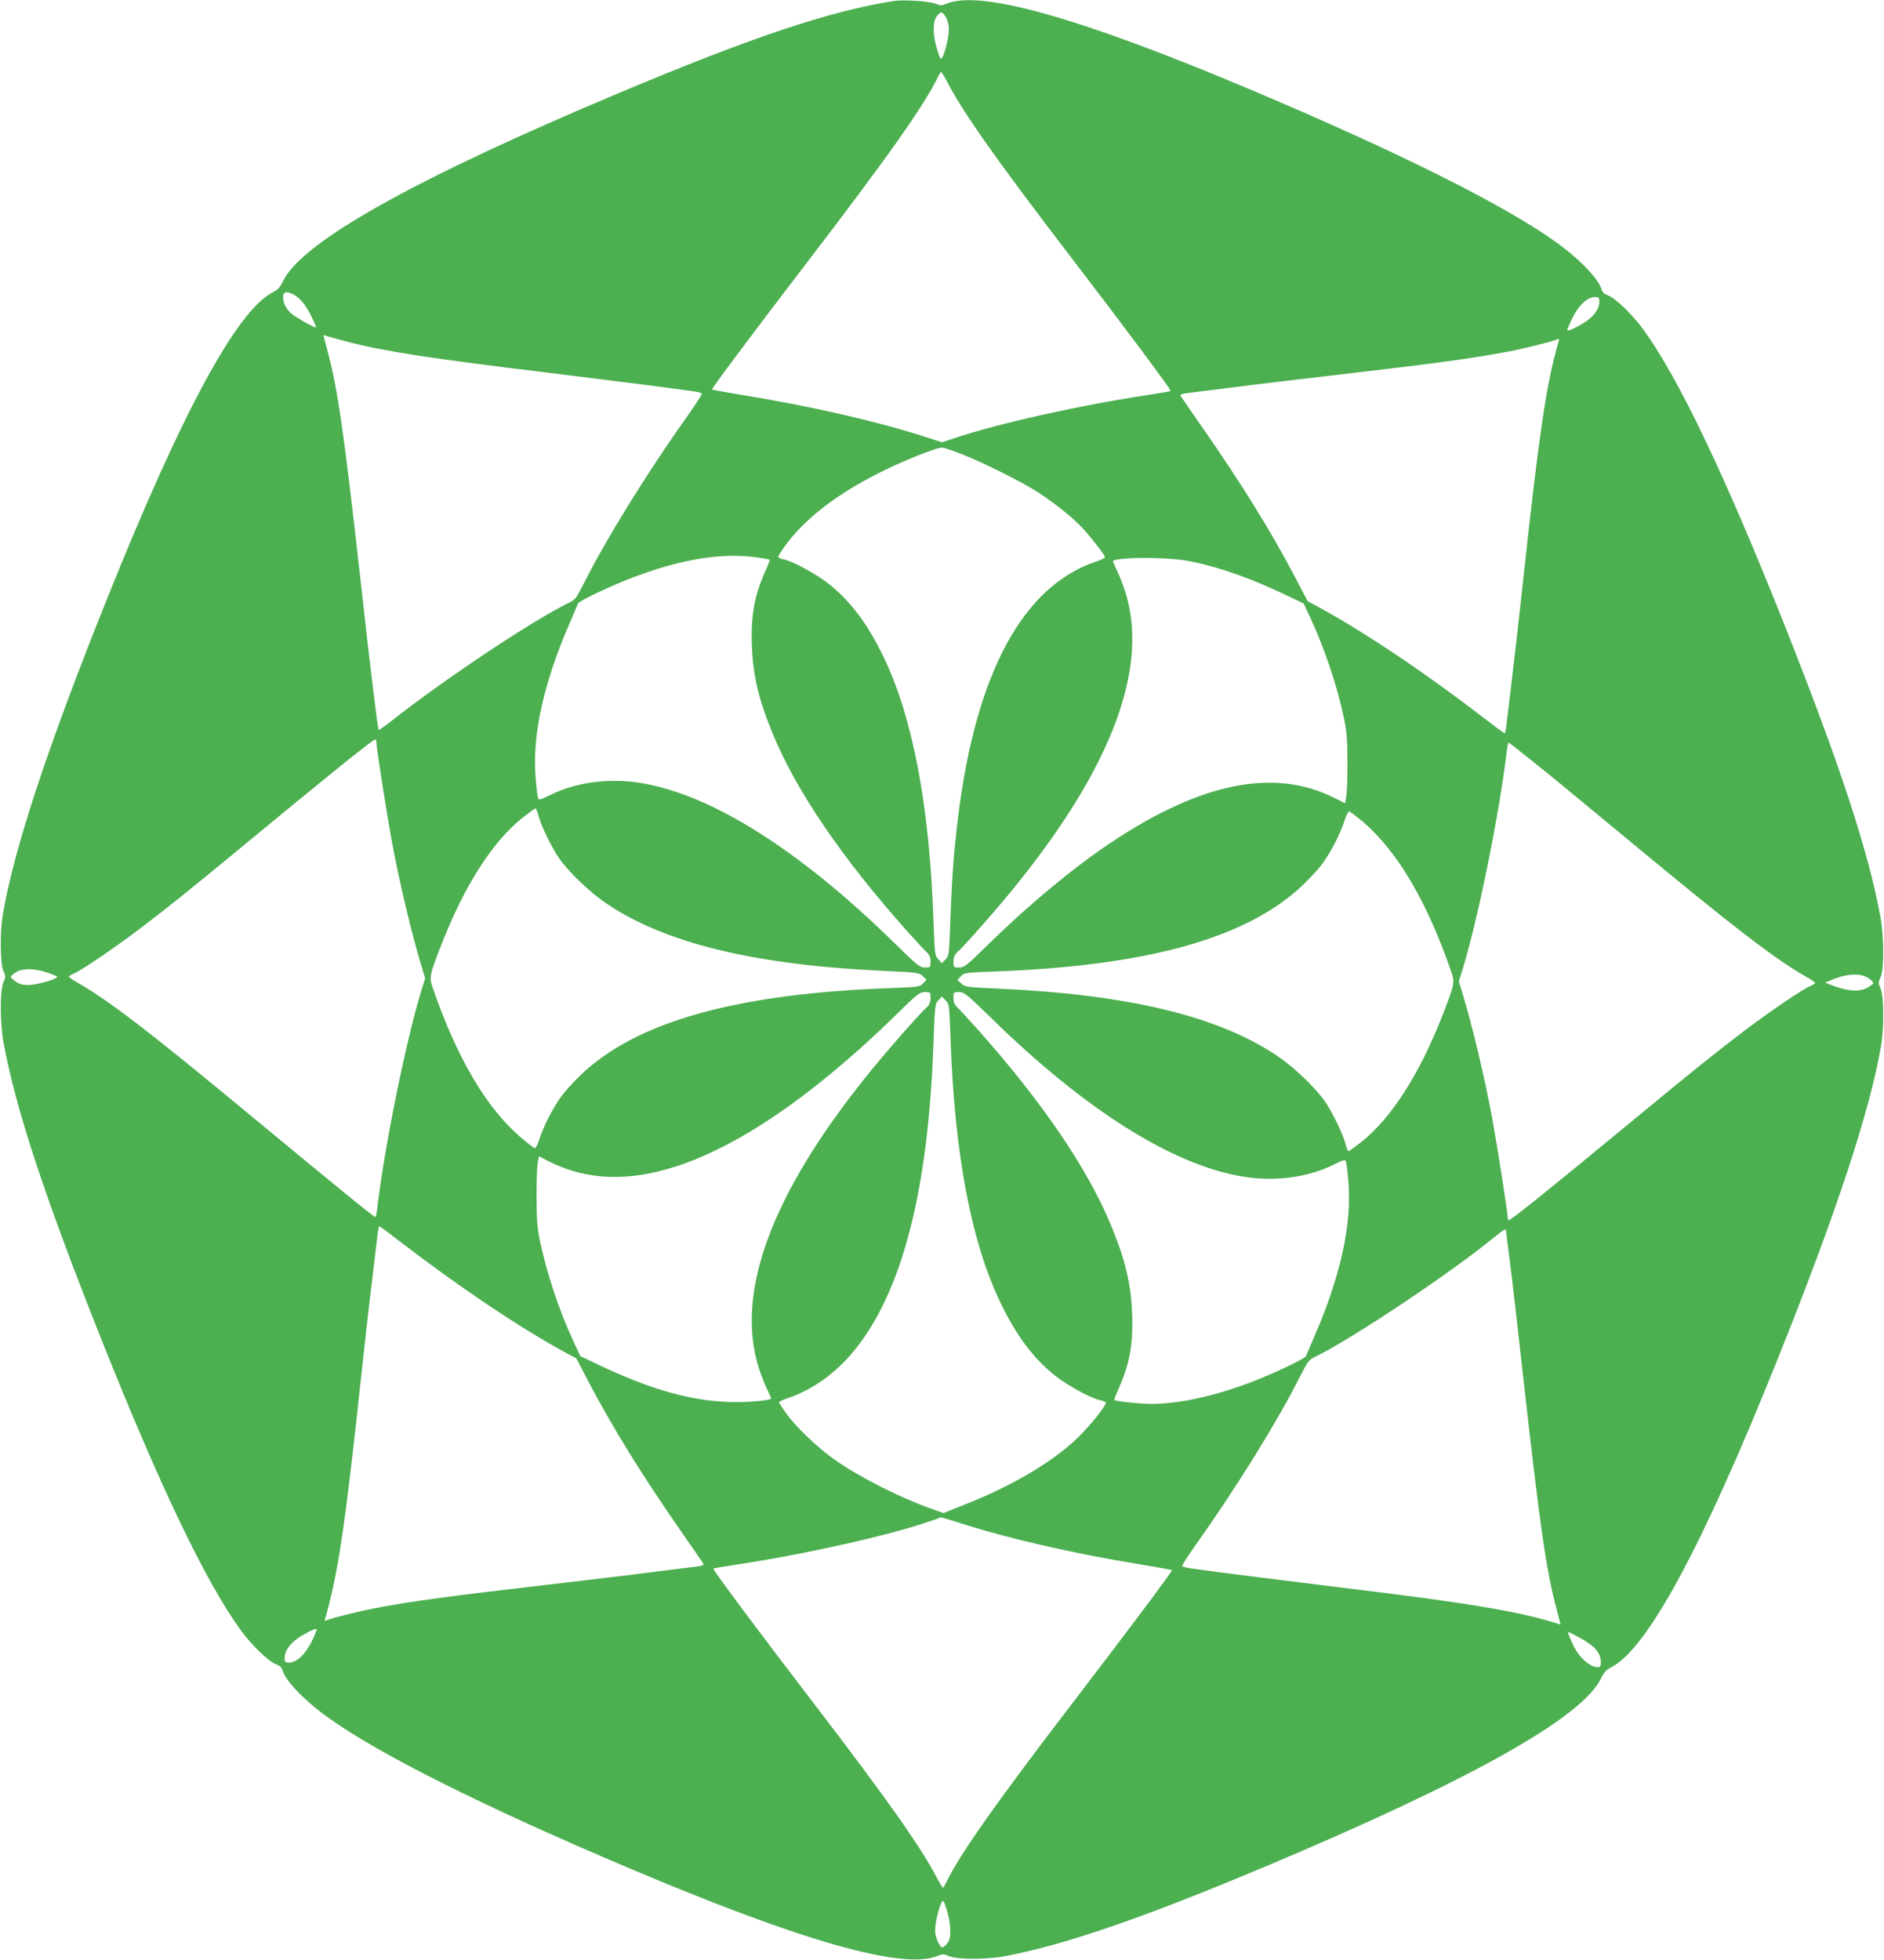
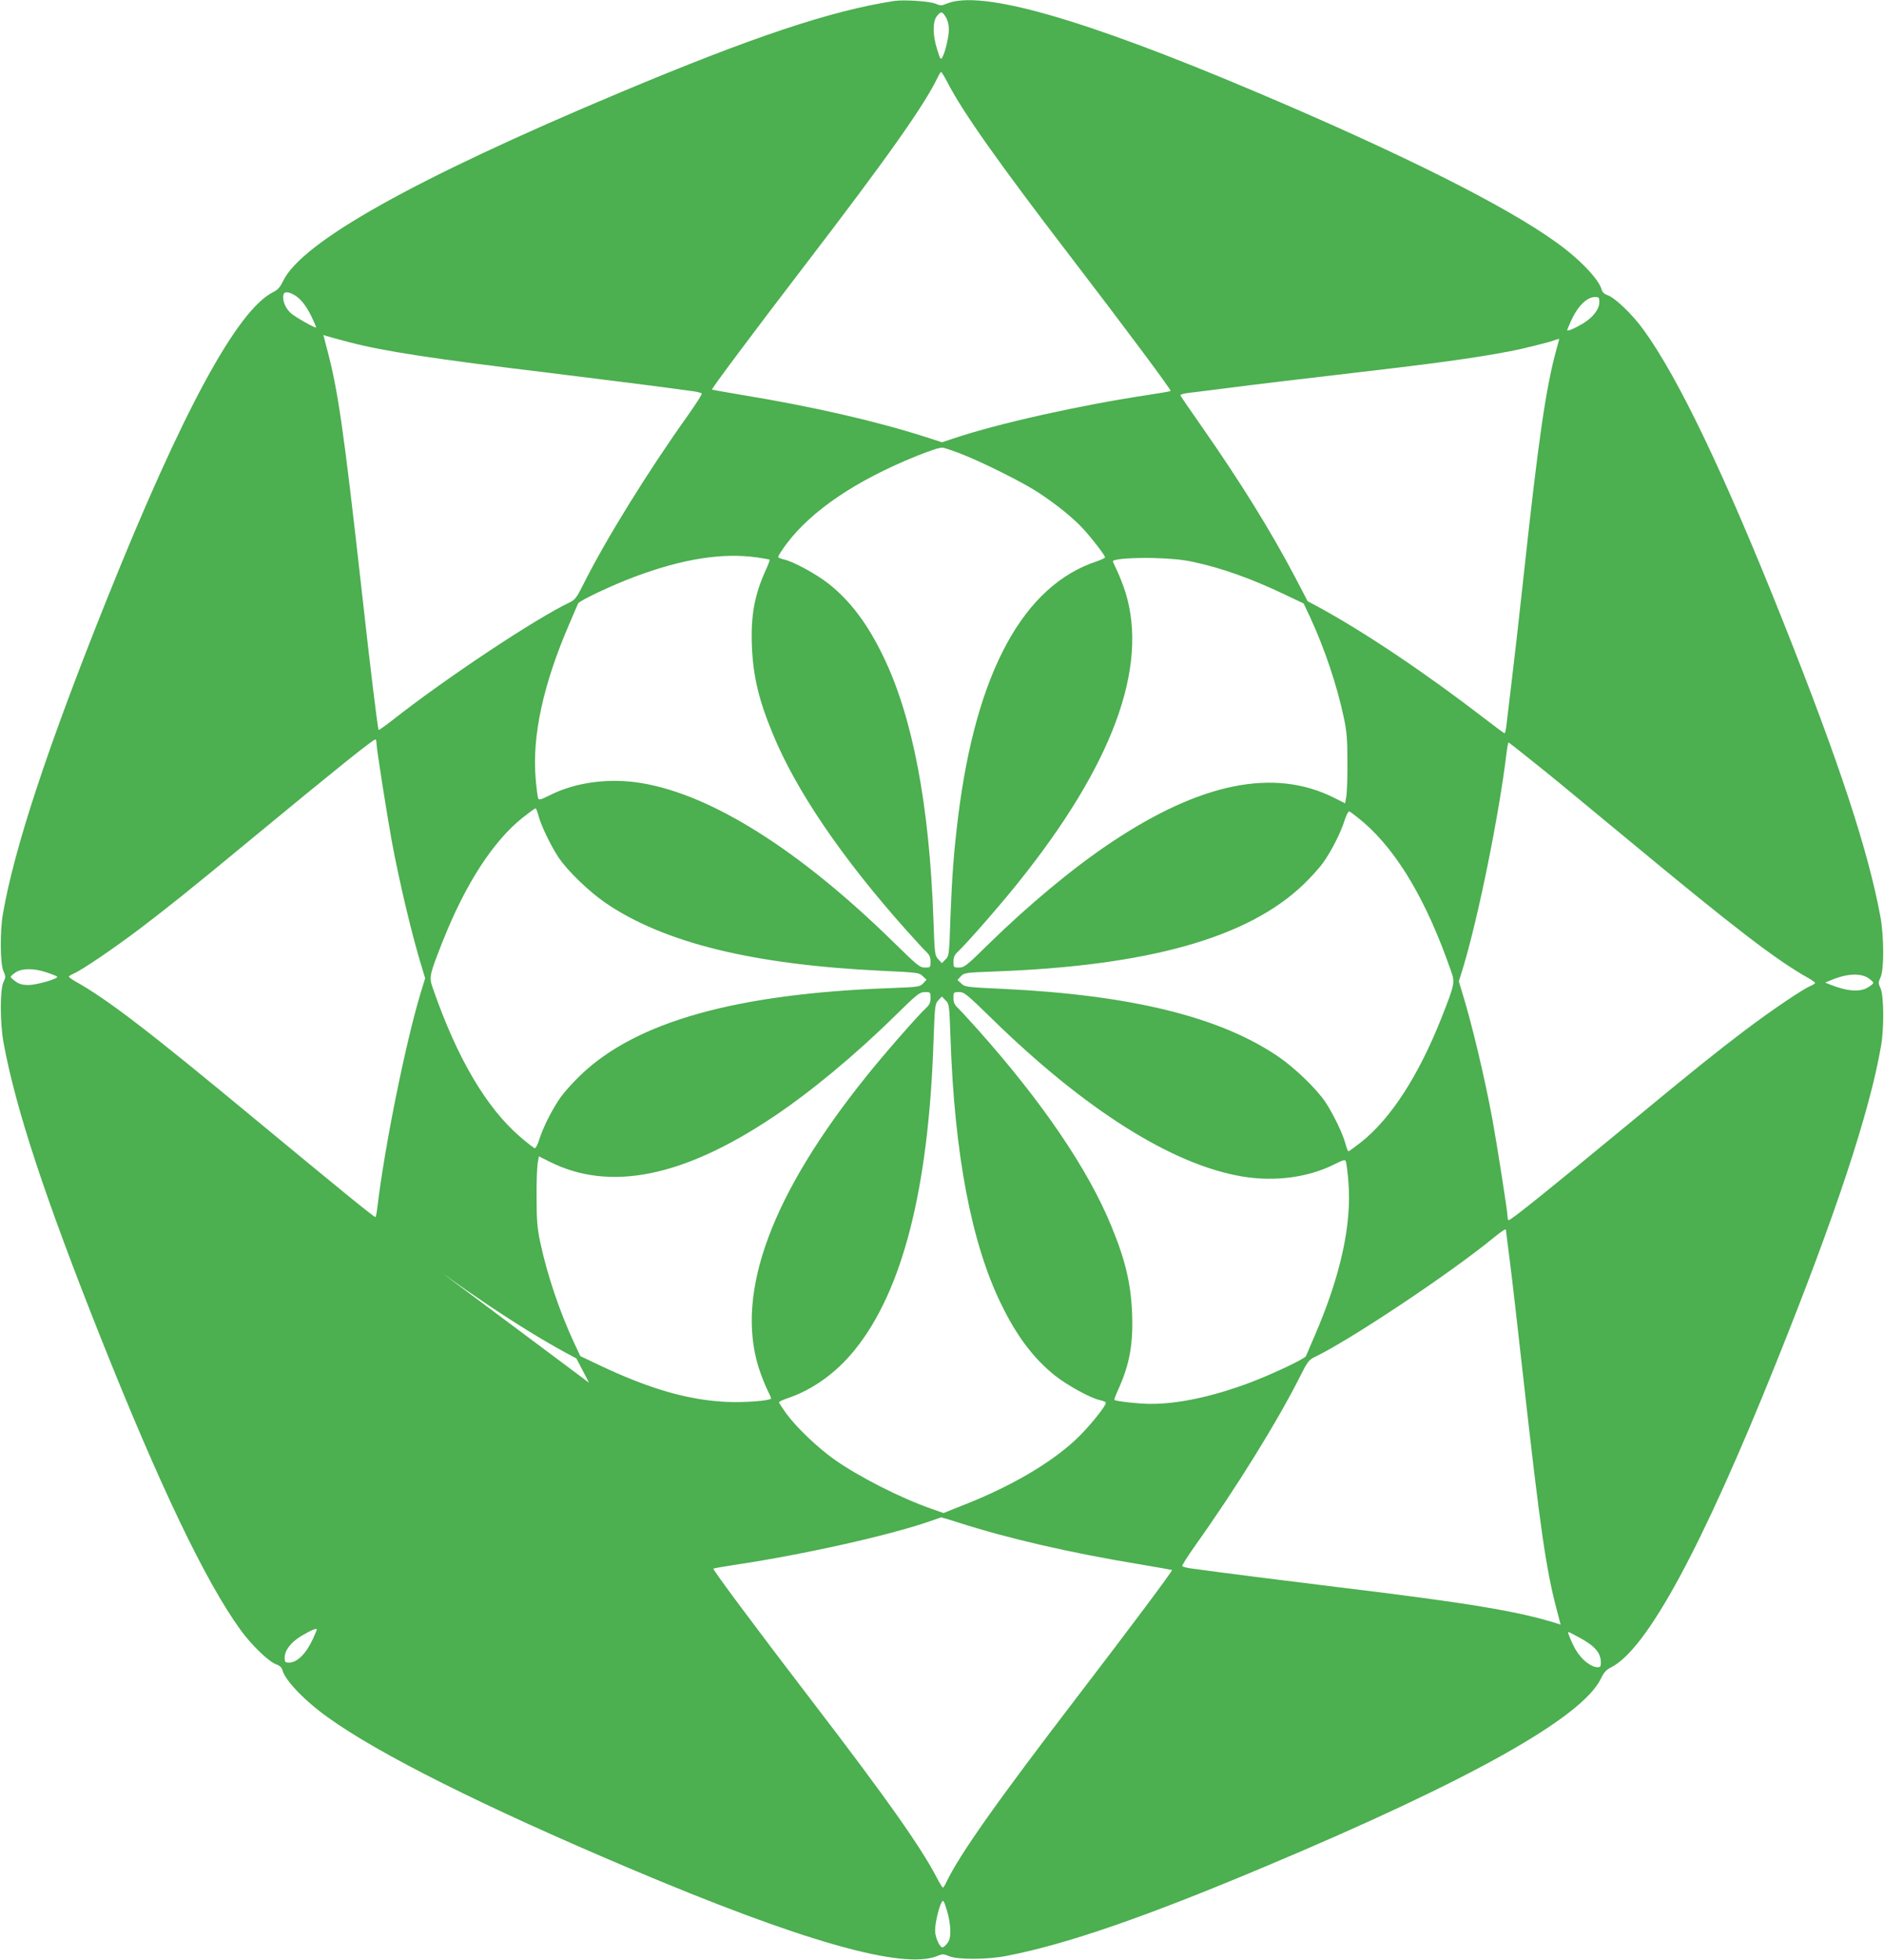
<svg xmlns="http://www.w3.org/2000/svg" version="1.0" width="1231pt" height="1280pt" viewBox="0 0 1231 1280" preserveAspectRatio="xMidYMid meet">
  <g transform="translate(0,1280) scale(0.1,-0.1)" fill="#4caf50" stroke="none">
-     <path d="M5845 12794 c-413 -63 -926 -234 -1795 -599 -1341 -563 -2079 -976 -2201 -1232 -18 -38 -34 -56 -64 -71 -235 -117 -594 -779 -1083 -1997 -388 -966 -609 -1634 -683 -2065 -20 -113 -18 -326 3 -372 16 -36 16 -40 0 -75 -23 -52 -22 -264 1 -393 80 -433 267 -1002 634 -1925 385 -967 685 -1595 915 -1912 72 -99 183 -206 232 -224 23 -8 37 -21 41 -37 16 -66 145 -201 295 -308 333 -241 1026 -587 1974 -988 1121 -475 1788 -665 2011 -572 33 14 40 14 78 -2 57 -23 249 -22 372 2 389 75 898 250 1685 581 1341 563 2079 976 2201 1232 18 38 34 56 64 71 235 117 594 779 1083 1997 388 966 609 1634 683 2065 20 113 18 326 -3 373 -16 35 -16 39 0 75 23 51 22 263 -1 392 -80 433 -267 1002 -634 1925 -385 967 -685 1595 -915 1912 -72 99 -183 206 -232 224 -23 8 -37 21 -41 37 -16 66 -145 201 -295 308 -333 241 -1026 587 -1974 988 -1122 475 -1788 665 -2011 572 -33 -14 -40 -14 -73 0 -37 16 -206 27 -267 18z m335 -106 c12 -20 20 -51 20 -78 0 -49 -23 -148 -42 -183 -11 -20 -14 -16 -34 48 -30 93 -31 183 -3 219 27 34 35 33 59 -6z m10 -425 c100 -194 330 -520 800 -1133 381 -497 665 -879 659 -884 -2 -2 -69 -14 -149 -26 -444 -67 -975 -185 -1270 -284 l-75 -25 -105 34 c-328 105 -738 199 -1200 275 -107 18 -197 34 -198 35 -5 5 272 375 609 815 536 699 779 1043 866 1225 9 19 19 35 22 35 3 0 22 -30 41 -67z m-4272 -1387 c43 -23 79 -67 116 -141 19 -39 33 -72 31 -74 -6 -6 -137 69 -163 92 -33 30 -52 70 -52 107 0 35 22 40 68 16z m8532 -49 c0 -47 -41 -100 -107 -140 -57 -34 -103 -53 -103 -43 0 3 11 29 24 58 45 99 104 158 159 158 24 0 27 -4 27 -33z m-8165 -263 c221 -58 547 -108 1300 -199 320 -39 762 -95 948 -121 26 -4 50 -10 52 -15 3 -4 -36 -65 -86 -136 -266 -373 -537 -810 -687 -1109 -43 -86 -55 -102 -88 -118 -226 -107 -814 -498 -1157 -768 -49 -38 -91 -68 -93 -66 -6 7 -53 391 -114 940 -114 1017 -152 1284 -224 1551 l-23 89 21 -7 c11 -4 80 -22 151 -41z m7884 -49 c-68 -247 -117 -583 -214 -1480 -25 -231 -59 -532 -76 -670 -16 -137 -33 -274 -36 -302 -3 -29 -9 -53 -12 -53 -3 0 -60 42 -126 93 -388 299 -787 567 -1090 732 l-71 38 -83 159 c-159 302 -355 617 -598 966 -80 114 -147 212 -150 218 -2 7 16 13 49 17 29 3 159 20 288 36 129 17 432 53 672 81 642 74 906 110 1141 155 86 16 262 60 298 74 13 5 25 8 26 7 1 -1 -7 -33 -18 -71z m-3888 -680 c141 -55 403 -186 505 -253 117 -77 230 -168 295 -240 57 -63 139 -169 139 -182 0 -5 -24 -16 -52 -26 -481 -157 -790 -725 -907 -1664 -29 -236 -40 -381 -51 -664 -8 -243 -9 -250 -32 -273 l-24 -24 -23 25 c-23 24 -24 33 -32 258 -26 748 -136 1328 -329 1723 -102 211 -213 358 -353 470 -82 65 -236 149 -296 161 -17 4 -34 10 -36 15 -3 4 22 44 55 88 165 218 454 413 850 573 95 38 154 57 171 54 15 -3 69 -21 120 -41z m-1334 -676 c43 -6 80 -13 82 -15 2 -2 -10 -34 -27 -71 -73 -162 -97 -295 -89 -496 8 -193 44 -347 135 -567 152 -372 452 -813 873 -1285 59 -66 119 -131 133 -144 19 -18 26 -34 26 -63 0 -37 -1 -38 -36 -38 -34 0 -50 13 -213 173 -609 595 -1181 956 -1640 1032 -211 35 -430 6 -600 -80 -58 -29 -70 -32 -75 -19 -3 9 -11 66 -16 128 -24 279 49 616 220 1011 28 66 54 126 57 133 8 18 219 118 368 174 316 118 574 159 802 127z m2848 -29 c184 -39 381 -109 597 -212 l126 -60 42 -89 c95 -205 177 -449 221 -659 18 -85 23 -139 23 -285 1 -99 -3 -201 -7 -226 l-8 -46 -72 36 c-391 196 -870 100 -1457 -292 -245 -163 -536 -405 -796 -659 -148 -146 -164 -158 -198 -158 -35 0 -36 1 -36 38 0 29 7 45 26 63 52 47 279 306 393 449 619 770 856 1409 705 1900 -15 47 -40 111 -56 144 -16 32 -28 60 -26 62 14 14 136 22 268 19 107 -3 186 -10 255 -25z m-5335 -1187 c0 -30 69 -469 99 -633 51 -275 134 -625 200 -837 l19 -63 -30 -97 c-99 -330 -235 -1000 -283 -1405 -4 -32 -9 -58 -12 -58 -10 0 -244 191 -788 641 -695 576 -962 781 -1175 900 -22 13 -40 26 -40 30 0 3 14 12 30 19 53 22 259 162 430 291 191 145 319 247 745 599 538 444 782 640 798 640 4 0 7 -12 7 -27z m7528 -95 c154 -123 179 -143 657 -539 695 -576 962 -781 1175 -900 22 -13 40 -26 40 -30 0 -3 -14 -12 -30 -19 -53 -22 -259 -162 -430 -291 -191 -145 -319 -247 -745 -599 -538 -444 -782 -640 -797 -640 -5 0 -8 12 -8 27 0 30 -69 469 -99 633 -51 275 -134 625 -200 837 l-19 63 30 97 c99 330 235 1000 283 1406 4 31 9 57 12 57 2 0 61 -46 131 -102z m-6469 -378 c17 -64 79 -193 132 -273 59 -87 198 -221 306 -295 383 -261 964 -403 1803 -443 236 -11 246 -12 269 -35 l25 -23 -22 -24 c-22 -23 -30 -24 -210 -31 -1011 -36 -1664 -219 -2028 -568 -48 -46 -106 -110 -130 -144 -53 -74 -116 -198 -140 -276 -10 -32 -23 -58 -29 -58 -6 0 -48 33 -95 73 -223 192 -413 515 -570 967 -28 78 -26 86 62 310 149 376 330 656 524 810 42 33 79 60 83 60 4 0 13 -22 20 -50z m5391 -42 c223 -193 413 -516 570 -968 28 -78 26 -86 -62 -310 -149 -376 -330 -656 -524 -810 -42 -33 -79 -60 -83 -60 -4 0 -13 22 -20 50 -17 64 -79 193 -132 273 -59 87 -198 221 -306 295 -383 261 -964 403 -1803 443 -236 11 -246 12 -269 35 l-25 23 22 24 c22 23 30 24 210 31 1011 36 1664 219 2028 568 48 46 106 110 130 144 53 74 116 198 140 277 10 31 23 57 29 57 6 0 48 -33 95 -72z m-8607 -979 c34 -11 66 -24 70 -28 13 -13 -133 -55 -188 -55 -37 0 -60 6 -83 23 -18 12 -32 26 -32 31 0 4 15 17 33 29 42 27 119 27 200 0z m11908 -40 c16 -11 29 -24 29 -29 0 -5 -15 -18 -34 -29 -53 -33 -137 -27 -251 19 l-30 12 35 14 c106 46 199 50 251 13z m-6131 -127 c0 -29 -7 -45 -26 -63 -52 -47 -279 -306 -393 -449 -619 -770 -856 -1409 -705 -1900 15 -47 40 -111 56 -144 16 -32 28 -60 26 -62 -15 -14 -172 -26 -288 -21 -252 11 -507 85 -832 239 l-126 60 -42 89 c-95 205 -177 449 -221 659 -18 85 -23 139 -23 285 -1 99 3 201 7 226 l8 46 72 -36 c391 -196 870 -100 1457 292 246 164 539 407 795 659 149 146 163 157 198 158 36 0 37 -1 37 -38z m399 -134 c609 -596 1181 -957 1640 -1033 211 -35 430 -6 600 80 58 29 70 32 75 19 3 -9 11 -66 16 -128 24 -279 -49 -616 -220 -1011 -28 -66 -54 -126 -57 -133 -8 -18 -218 -117 -368 -174 -241 -90 -464 -138 -645 -138 -74 0 -230 17 -239 26 -2 2 10 34 27 71 73 162 97 295 89 496 -8 193 -44 347 -135 567 -152 372 -452 813 -873 1285 -59 66 -119 131 -133 144 -19 18 -26 34 -26 63 0 37 1 38 36 38 34 0 50 -13 213 -172z m-268 -139 c26 -749 136 -1328 329 -1724 102 -211 213 -358 353 -470 82 -65 236 -149 296 -161 17 -4 34 -10 36 -15 9 -14 -114 -167 -198 -244 -161 -151 -421 -303 -717 -420 l-145 -58 -80 28 c-202 71 -476 210 -635 323 -110 78 -248 210 -314 301 -25 35 -46 67 -46 71 0 5 24 16 53 26 164 54 321 166 443 318 310 384 480 1045 513 2001 9 247 10 258 32 281 l23 25 24 -25 c24 -23 25 -29 33 -257z m-3606 -1312 c388 -299 787 -567 1090 -732 l71 -38 83 -159 c159 -302 355 -617 598 -966 80 -114 147 -212 150 -218 2 -7 -16 -13 -49 -17 -29 -3 -159 -20 -288 -36 -129 -17 -432 -53 -672 -81 -642 -74 -906 -110 -1141 -155 -90 -17 -264 -60 -303 -75 -22 -9 -25 -8 -20 6 11 29 45 167 65 269 46 228 88 546 166 1270 25 231 59 533 76 670 16 138 33 274 36 303 3 28 9 52 12 52 3 0 60 -42 126 -93z m7235 67 c0 -3 11 -93 25 -200 14 -107 52 -438 85 -736 114 -1017 152 -1284 224 -1551 l23 -89 -21 7 c-255 81 -589 136 -1451 240 -320 39 -762 95 -948 121 -26 4 -50 10 -52 15 -3 4 36 65 86 136 266 373 537 810 687 1109 43 86 55 102 88 118 228 108 892 550 1174 782 62 50 80 61 80 48z m-3581 -1908 c326 -105 737 -200 1201 -276 107 -18 197 -34 198 -35 5 -5 -272 -375 -609 -815 -536 -699 -779 -1043 -866 -1225 -9 -19 -19 -35 -22 -35 -3 0 -22 30 -41 67 -100 194 -330 520 -800 1133 -381 497 -665 879 -659 884 2 2 69 14 149 26 445 67 996 190 1265 283 39 14 72 25 74 26 2 0 52 -14 110 -33z m-4189 -701 c0 -2 -11 -28 -24 -57 -45 -99 -104 -158 -158 -158 -25 0 -28 4 -28 33 0 47 41 100 107 140 69 41 103 55 103 42z m8249 -51 c103 -56 141 -100 141 -164 0 -24 -4 -30 -20 -30 -43 0 -103 46 -142 110 -23 37 -58 120 -51 120 4 0 36 -16 72 -36z m-4110 -1910 c1 -47 -4 -67 -20 -88 -11 -14 -25 -26 -30 -26 -20 0 -49 66 -49 110 0 49 23 148 42 183 11 20 14 16 34 -48 13 -40 23 -96 23 -131z" />
+     <path d="M5845 12794 c-413 -63 -926 -234 -1795 -599 -1341 -563 -2079 -976 -2201 -1232 -18 -38 -34 -56 -64 -71 -235 -117 -594 -779 -1083 -1997 -388 -966 -609 -1634 -683 -2065 -20 -113 -18 -326 3 -372 16 -36 16 -40 0 -75 -23 -52 -22 -264 1 -393 80 -433 267 -1002 634 -1925 385 -967 685 -1595 915 -1912 72 -99 183 -206 232 -224 23 -8 37 -21 41 -37 16 -66 145 -201 295 -308 333 -241 1026 -587 1974 -988 1121 -475 1788 -665 2011 -572 33 14 40 14 78 -2 57 -23 249 -22 372 2 389 75 898 250 1685 581 1341 563 2079 976 2201 1232 18 38 34 56 64 71 235 117 594 779 1083 1997 388 966 609 1634 683 2065 20 113 18 326 -3 373 -16 35 -16 39 0 75 23 51 22 263 -1 392 -80 433 -267 1002 -634 1925 -385 967 -685 1595 -915 1912 -72 99 -183 206 -232 224 -23 8 -37 21 -41 37 -16 66 -145 201 -295 308 -333 241 -1026 587 -1974 988 -1122 475 -1788 665 -2011 572 -33 -14 -40 -14 -73 0 -37 16 -206 27 -267 18z m335 -106 c12 -20 20 -51 20 -78 0 -49 -23 -148 -42 -183 -11 -20 -14 -16 -34 48 -30 93 -31 183 -3 219 27 34 35 33 59 -6z m10 -425 c100 -194 330 -520 800 -1133 381 -497 665 -879 659 -884 -2 -2 -69 -14 -149 -26 -444 -67 -975 -185 -1270 -284 l-75 -25 -105 34 c-328 105 -738 199 -1200 275 -107 18 -197 34 -198 35 -5 5 272 375 609 815 536 699 779 1043 866 1225 9 19 19 35 22 35 3 0 22 -30 41 -67z m-4272 -1387 c43 -23 79 -67 116 -141 19 -39 33 -72 31 -74 -6 -6 -137 69 -163 92 -33 30 -52 70 -52 107 0 35 22 40 68 16z m8532 -49 c0 -47 -41 -100 -107 -140 -57 -34 -103 -53 -103 -43 0 3 11 29 24 58 45 99 104 158 159 158 24 0 27 -4 27 -33z m-8165 -263 c221 -58 547 -108 1300 -199 320 -39 762 -95 948 -121 26 -4 50 -10 52 -15 3 -4 -36 -65 -86 -136 -266 -373 -537 -810 -687 -1109 -43 -86 -55 -102 -88 -118 -226 -107 -814 -498 -1157 -768 -49 -38 -91 -68 -93 -66 -6 7 -53 391 -114 940 -114 1017 -152 1284 -224 1551 l-23 89 21 -7 c11 -4 80 -22 151 -41z m7884 -49 c-68 -247 -117 -583 -214 -1480 -25 -231 -59 -532 -76 -670 -16 -137 -33 -274 -36 -302 -3 -29 -9 -53 -12 -53 -3 0 -60 42 -126 93 -388 299 -787 567 -1090 732 l-71 38 -83 159 c-159 302 -355 617 -598 966 -80 114 -147 212 -150 218 -2 7 16 13 49 17 29 3 159 20 288 36 129 17 432 53 672 81 642 74 906 110 1141 155 86 16 262 60 298 74 13 5 25 8 26 7 1 -1 -7 -33 -18 -71z m-3888 -680 c141 -55 403 -186 505 -253 117 -77 230 -168 295 -240 57 -63 139 -169 139 -182 0 -5 -24 -16 -52 -26 -481 -157 -790 -725 -907 -1664 -29 -236 -40 -381 -51 -664 -8 -243 -9 -250 -32 -273 l-24 -24 -23 25 c-23 24 -24 33 -32 258 -26 748 -136 1328 -329 1723 -102 211 -213 358 -353 470 -82 65 -236 149 -296 161 -17 4 -34 10 -36 15 -3 4 22 44 55 88 165 218 454 413 850 573 95 38 154 57 171 54 15 -3 69 -21 120 -41z m-1334 -676 c43 -6 80 -13 82 -15 2 -2 -10 -34 -27 -71 -73 -162 -97 -295 -89 -496 8 -193 44 -347 135 -567 152 -372 452 -813 873 -1285 59 -66 119 -131 133 -144 19 -18 26 -34 26 -63 0 -37 -1 -38 -36 -38 -34 0 -50 13 -213 173 -609 595 -1181 956 -1640 1032 -211 35 -430 6 -600 -80 -58 -29 -70 -32 -75 -19 -3 9 -11 66 -16 128 -24 279 49 616 220 1011 28 66 54 126 57 133 8 18 219 118 368 174 316 118 574 159 802 127z m2848 -29 c184 -39 381 -109 597 -212 l126 -60 42 -89 c95 -205 177 -449 221 -659 18 -85 23 -139 23 -285 1 -99 -3 -201 -7 -226 l-8 -46 -72 36 c-391 196 -870 100 -1457 -292 -245 -163 -536 -405 -796 -659 -148 -146 -164 -158 -198 -158 -35 0 -36 1 -36 38 0 29 7 45 26 63 52 47 279 306 393 449 619 770 856 1409 705 1900 -15 47 -40 111 -56 144 -16 32 -28 60 -26 62 14 14 136 22 268 19 107 -3 186 -10 255 -25z m-5335 -1187 c0 -30 69 -469 99 -633 51 -275 134 -625 200 -837 l19 -63 -30 -97 c-99 -330 -235 -1000 -283 -1405 -4 -32 -9 -58 -12 -58 -10 0 -244 191 -788 641 -695 576 -962 781 -1175 900 -22 13 -40 26 -40 30 0 3 14 12 30 19 53 22 259 162 430 291 191 145 319 247 745 599 538 444 782 640 798 640 4 0 7 -12 7 -27z m7528 -95 c154 -123 179 -143 657 -539 695 -576 962 -781 1175 -900 22 -13 40 -26 40 -30 0 -3 -14 -12 -30 -19 -53 -22 -259 -162 -430 -291 -191 -145 -319 -247 -745 -599 -538 -444 -782 -640 -797 -640 -5 0 -8 12 -8 27 0 30 -69 469 -99 633 -51 275 -134 625 -200 837 l-19 63 30 97 c99 330 235 1000 283 1406 4 31 9 57 12 57 2 0 61 -46 131 -102z m-6469 -378 c17 -64 79 -193 132 -273 59 -87 198 -221 306 -295 383 -261 964 -403 1803 -443 236 -11 246 -12 269 -35 l25 -23 -22 -24 c-22 -23 -30 -24 -210 -31 -1011 -36 -1664 -219 -2028 -568 -48 -46 -106 -110 -130 -144 -53 -74 -116 -198 -140 -276 -10 -32 -23 -58 -29 -58 -6 0 -48 33 -95 73 -223 192 -413 515 -570 967 -28 78 -26 86 62 310 149 376 330 656 524 810 42 33 79 60 83 60 4 0 13 -22 20 -50z m5391 -42 c223 -193 413 -516 570 -968 28 -78 26 -86 -62 -310 -149 -376 -330 -656 -524 -810 -42 -33 -79 -60 -83 -60 -4 0 -13 22 -20 50 -17 64 -79 193 -132 273 -59 87 -198 221 -306 295 -383 261 -964 403 -1803 443 -236 11 -246 12 -269 35 l-25 23 22 24 c22 23 30 24 210 31 1011 36 1664 219 2028 568 48 46 106 110 130 144 53 74 116 198 140 277 10 31 23 57 29 57 6 0 48 -33 95 -72z m-8607 -979 c34 -11 66 -24 70 -28 13 -13 -133 -55 -188 -55 -37 0 -60 6 -83 23 -18 12 -32 26 -32 31 0 4 15 17 33 29 42 27 119 27 200 0z m11908 -40 c16 -11 29 -24 29 -29 0 -5 -15 -18 -34 -29 -53 -33 -137 -27 -251 19 l-30 12 35 14 c106 46 199 50 251 13z m-6131 -127 c0 -29 -7 -45 -26 -63 -52 -47 -279 -306 -393 -449 -619 -770 -856 -1409 -705 -1900 15 -47 40 -111 56 -144 16 -32 28 -60 26 -62 -15 -14 -172 -26 -288 -21 -252 11 -507 85 -832 239 l-126 60 -42 89 c-95 205 -177 449 -221 659 -18 85 -23 139 -23 285 -1 99 3 201 7 226 l8 46 72 -36 c391 -196 870 -100 1457 292 246 164 539 407 795 659 149 146 163 157 198 158 36 0 37 -1 37 -38z m399 -134 c609 -596 1181 -957 1640 -1033 211 -35 430 -6 600 80 58 29 70 32 75 19 3 -9 11 -66 16 -128 24 -279 -49 -616 -220 -1011 -28 -66 -54 -126 -57 -133 -8 -18 -218 -117 -368 -174 -241 -90 -464 -138 -645 -138 -74 0 -230 17 -239 26 -2 2 10 34 27 71 73 162 97 295 89 496 -8 193 -44 347 -135 567 -152 372 -452 813 -873 1285 -59 66 -119 131 -133 144 -19 18 -26 34 -26 63 0 37 1 38 36 38 34 0 50 -13 213 -172z m-268 -139 c26 -749 136 -1328 329 -1724 102 -211 213 -358 353 -470 82 -65 236 -149 296 -161 17 -4 34 -10 36 -15 9 -14 -114 -167 -198 -244 -161 -151 -421 -303 -717 -420 l-145 -58 -80 28 c-202 71 -476 210 -635 323 -110 78 -248 210 -314 301 -25 35 -46 67 -46 71 0 5 24 16 53 26 164 54 321 166 443 318 310 384 480 1045 513 2001 9 247 10 258 32 281 l23 25 24 -25 c24 -23 25 -29 33 -257z m-3606 -1312 c388 -299 787 -567 1090 -732 l71 -38 83 -159 z m7235 67 c0 -3 11 -93 25 -200 14 -107 52 -438 85 -736 114 -1017 152 -1284 224 -1551 l23 -89 -21 7 c-255 81 -589 136 -1451 240 -320 39 -762 95 -948 121 -26 4 -50 10 -52 15 -3 4 36 65 86 136 266 373 537 810 687 1109 43 86 55 102 88 118 228 108 892 550 1174 782 62 50 80 61 80 48z m-3581 -1908 c326 -105 737 -200 1201 -276 107 -18 197 -34 198 -35 5 -5 -272 -375 -609 -815 -536 -699 -779 -1043 -866 -1225 -9 -19 -19 -35 -22 -35 -3 0 -22 30 -41 67 -100 194 -330 520 -800 1133 -381 497 -665 879 -659 884 2 2 69 14 149 26 445 67 996 190 1265 283 39 14 72 25 74 26 2 0 52 -14 110 -33z m-4189 -701 c0 -2 -11 -28 -24 -57 -45 -99 -104 -158 -158 -158 -25 0 -28 4 -28 33 0 47 41 100 107 140 69 41 103 55 103 42z m8249 -51 c103 -56 141 -100 141 -164 0 -24 -4 -30 -20 -30 -43 0 -103 46 -142 110 -23 37 -58 120 -51 120 4 0 36 -16 72 -36z m-4110 -1910 c1 -47 -4 -67 -20 -88 -11 -14 -25 -26 -30 -26 -20 0 -49 66 -49 110 0 49 23 148 42 183 11 20 14 16 34 -48 13 -40 23 -96 23 -131z" />
  </g>
</svg>